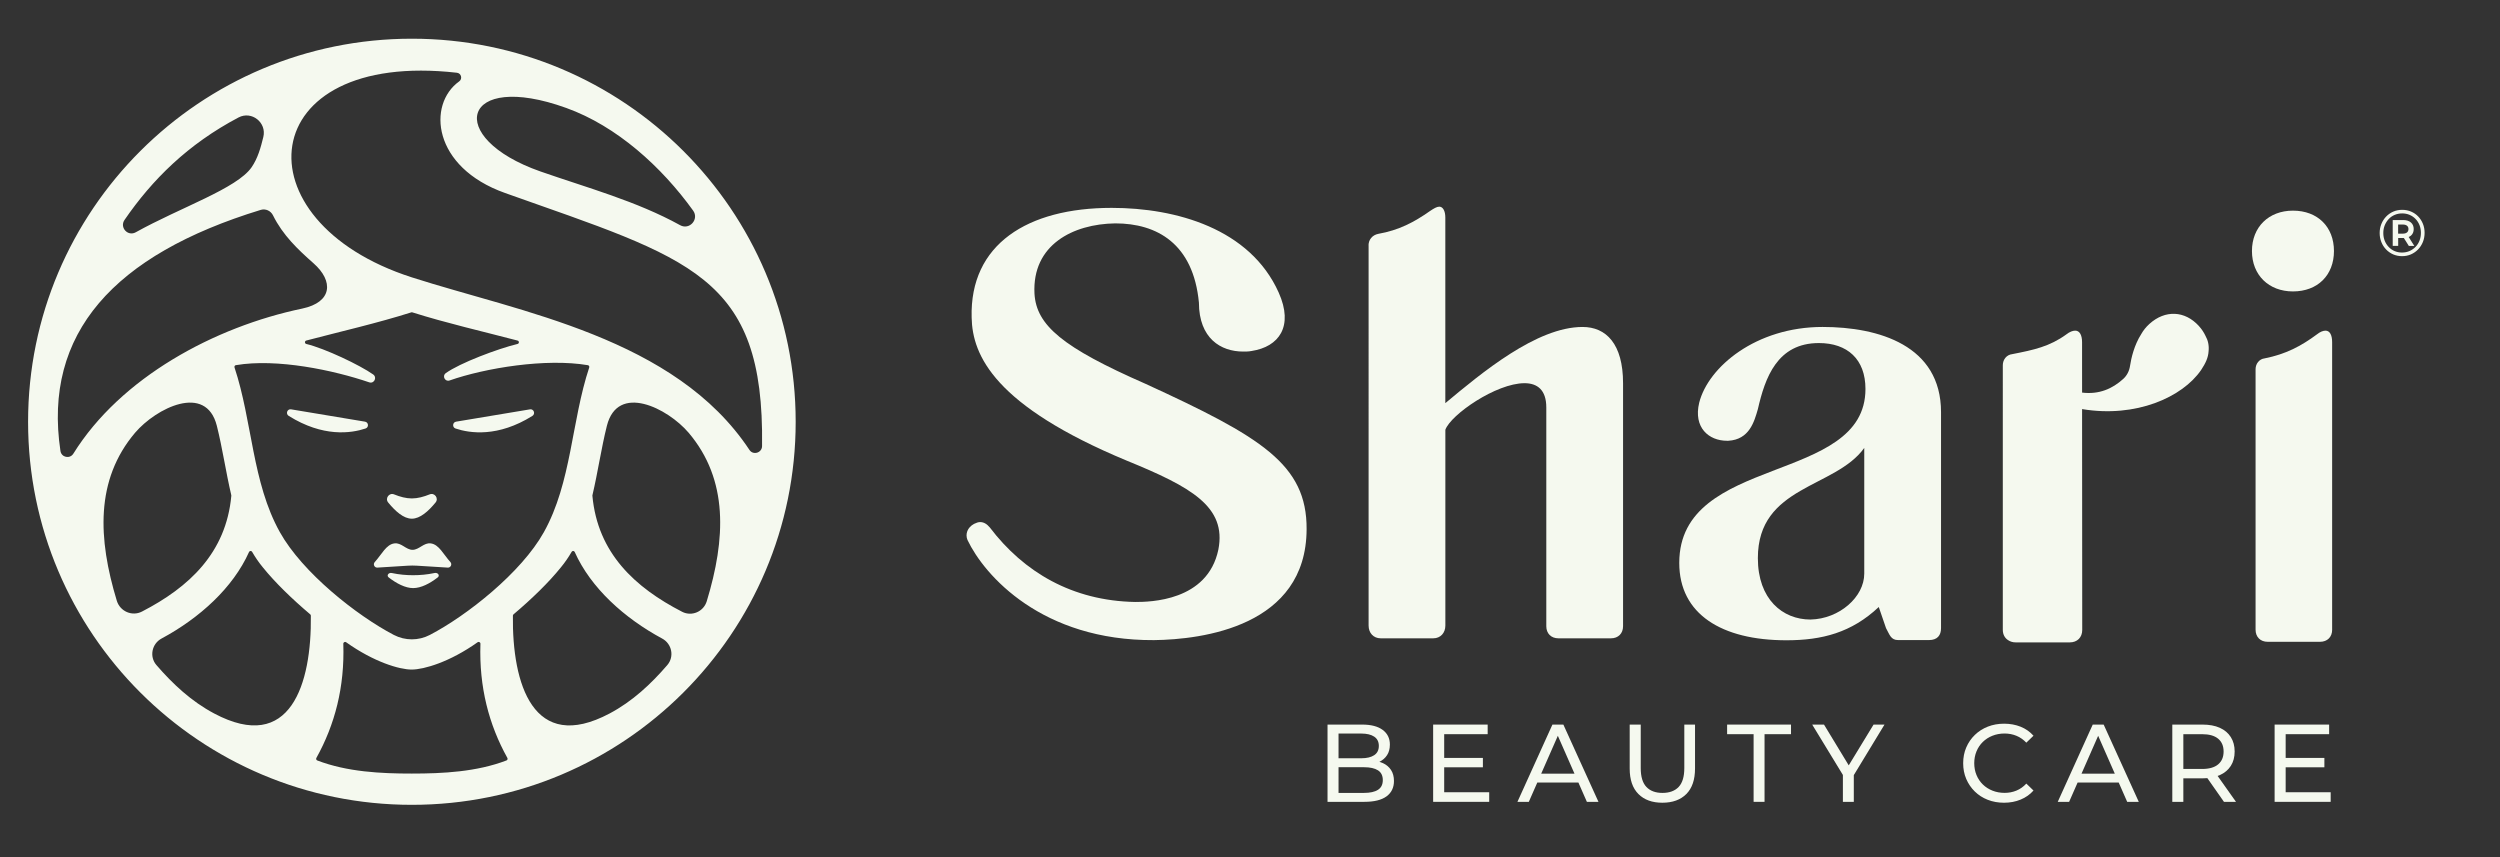
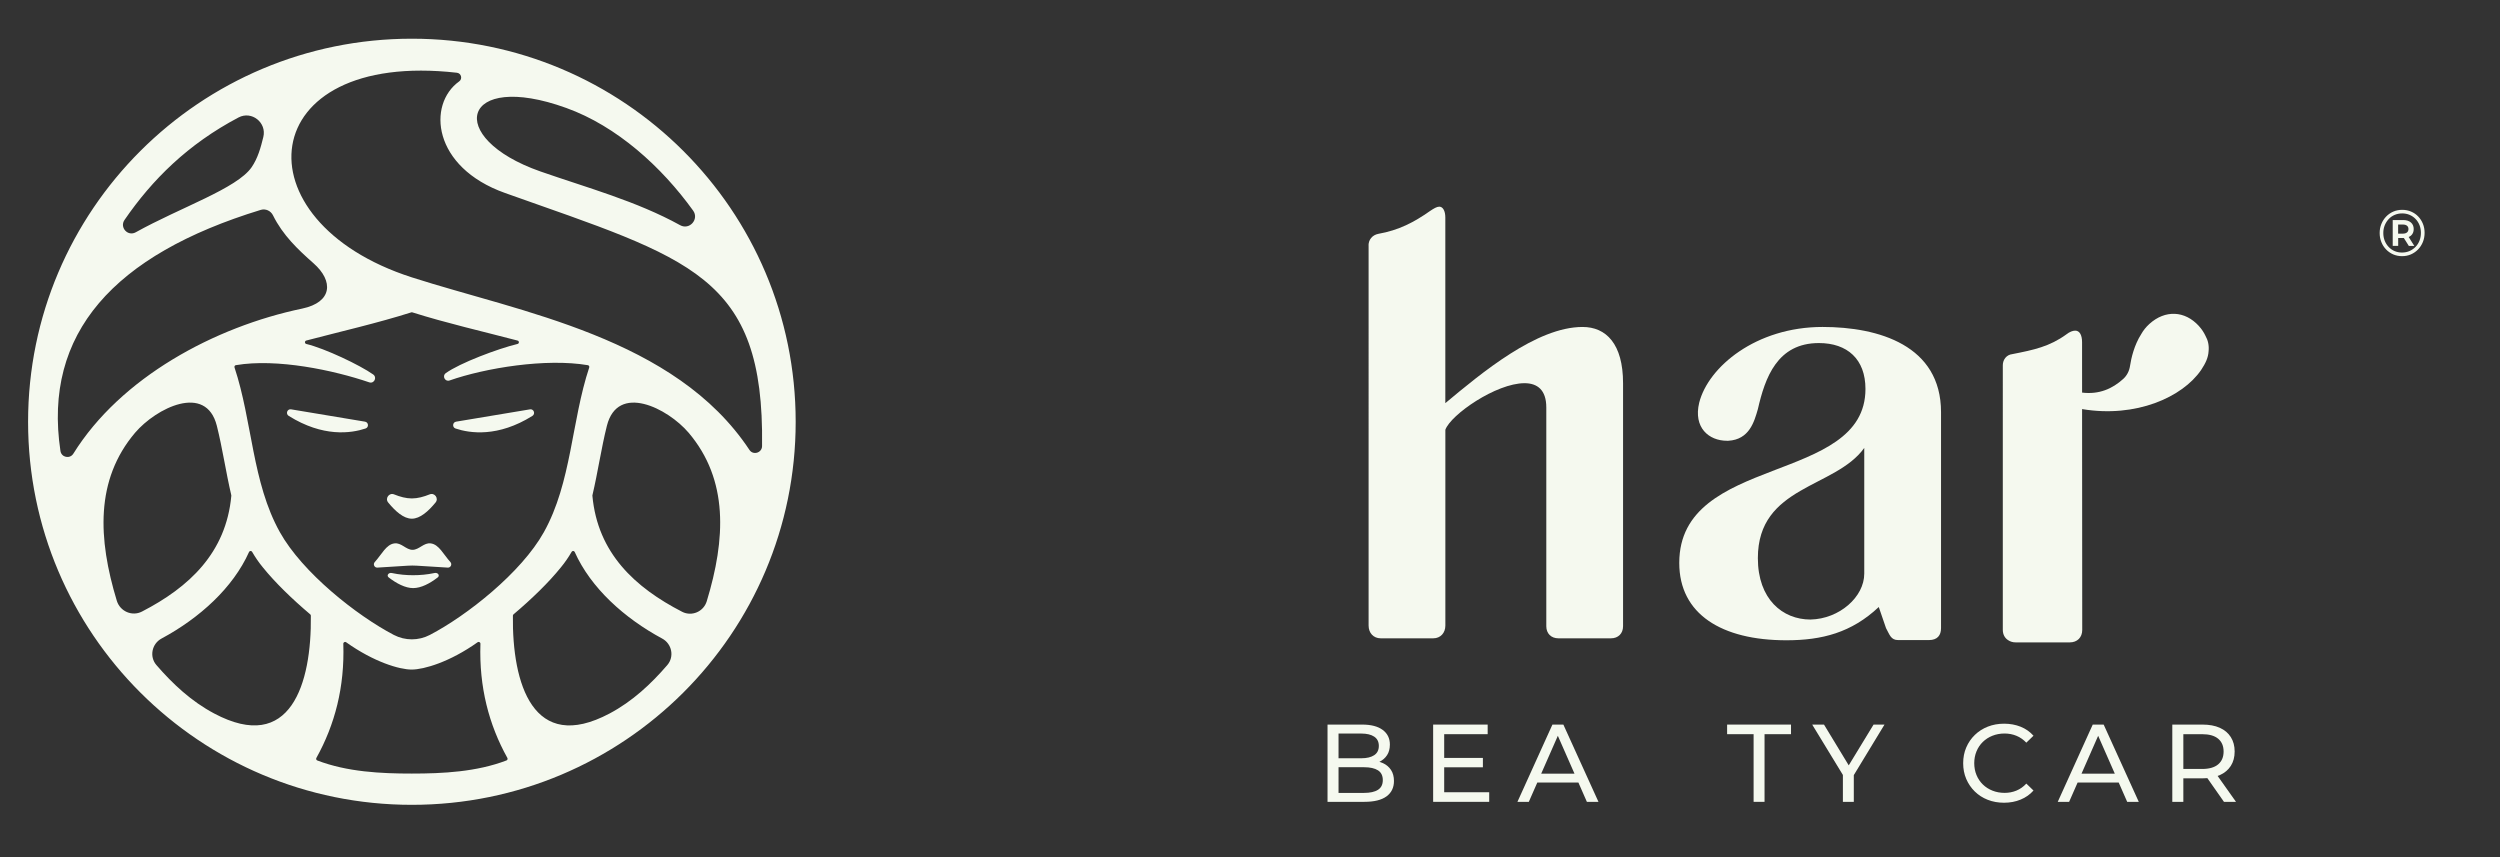
<svg xmlns="http://www.w3.org/2000/svg" version="1.1" id="Capa_1" x="0px" y="0px" viewBox="0 0 1346.81 461.7" style="enable-background:new 0 0 1346.81 461.7;" xml:space="preserve">
  <rect x="0" y="0" width="1346.81" height="461.7" fill="#333333" stroke="none" />
  <style type="text/css">
	.st0{fill:#F5F9EF;}
	.st1{fill-rule:evenodd;clip-rule:evenodd;fill:#F5F9EF;}
</style>
  <g>
    <g>
      <g>
        <g>
          <path class="st0" d="M715.17,431.97v-41.62h18.67c4.8,0,8.48,0.96,11.06,2.88c2.58,1.92,3.86,4.55,3.86,7.88      c0,2.26-0.51,4.16-1.52,5.71c-1.01,1.54-2.37,2.73-4.07,3.57c-1.7,0.83-3.55,1.25-5.53,1.25l1.07-1.78      c2.38,0,4.48,0.42,6.3,1.25c1.82,0.83,3.27,2.05,4.34,3.65c1.07,1.61,1.61,3.6,1.61,5.97c0,3.57-1.34,6.33-4.01,8.3      c-2.68,1.96-6.65,2.94-11.92,2.94H715.17z M721.11,427.16h13.67c3.29,0,5.81-0.55,7.55-1.66c1.74-1.11,2.62-2.85,2.62-5.23      c0-2.42-0.87-4.18-2.62-5.29c-1.74-1.11-4.26-1.66-7.55-1.66h-14.21v-4.82h12.72c3.01,0,5.35-0.55,7.02-1.66s2.5-2.78,2.5-5      c0-2.22-0.83-3.88-2.5-5c-1.66-1.11-4-1.66-7.02-1.66h-12.19V427.16z" />
          <path class="st0" d="M778.01,426.8h24.26v5.17h-30.2v-41.62h29.37v5.17h-23.42V426.8z M777.47,408.31h21.4v5.05h-21.4V408.31z" />
          <path class="st0" d="M817.48,431.97l18.85-41.62h5.89l18.91,41.62h-6.24l-16.83-38.29h2.38l-16.83,38.29H817.48z M825.51,421.57      l1.61-4.76h23.42l1.72,4.76H825.51z" />
-           <path class="st0" d="M895.55,432.45c-5.47,0-9.77-1.56-12.9-4.7c-3.13-3.13-4.7-7.71-4.7-13.73v-23.66h5.95v23.42      c0,4.64,1.02,8.02,3.06,10.17c2.04,2.14,4.92,3.21,8.65,3.21c3.76,0,6.67-1.07,8.71-3.21c2.04-2.14,3.06-5.53,3.06-10.17v-23.42      h5.77v23.66c0,6.03-1.56,10.6-4.67,13.73C905.36,430.88,901.05,432.45,895.55,432.45z" />
          <path class="st0" d="M944.71,431.97v-36.45h-14.27v-5.17h34.42v5.17H950.6v36.45H944.71z" />
          <path class="st0" d="M992.81,431.97v-15.93l1.37,3.69l-17.9-29.37h6.36l15.04,24.79h-3.45l15.1-24.79h5.89l-17.84,29.37      l1.31-3.69v15.93H992.81z" />
          <path class="st0" d="M1079.61,432.45c-3.17,0-6.09-0.53-8.77-1.58c-2.68-1.05-4.99-2.54-6.96-4.46      c-1.96-1.92-3.5-4.17-4.61-6.75c-1.11-2.58-1.66-5.41-1.66-8.5c0-3.09,0.55-5.93,1.66-8.5c1.11-2.58,2.65-4.83,4.64-6.75      c1.98-1.92,4.31-3.41,6.99-4.46c2.67-1.05,5.6-1.58,8.77-1.58c3.21,0,6.17,0.54,8.89,1.63c2.71,1.09,5.02,2.71,6.93,4.85      l-3.86,3.74c-1.59-1.66-3.37-2.9-5.35-3.71c-1.98-0.81-4.1-1.22-6.36-1.22c-2.34,0-4.51,0.4-6.51,1.19      c-2,0.79-3.74,1.9-5.2,3.33c-1.47,1.43-2.61,3.12-3.42,5.08c-0.81,1.96-1.22,4.09-1.22,6.39c0,2.3,0.41,4.43,1.22,6.39      c0.81,1.96,1.95,3.66,3.42,5.08c1.47,1.43,3.2,2.54,5.2,3.33c2,0.79,4.17,1.19,6.51,1.19c2.26,0,4.38-0.4,6.36-1.22      c1.98-0.81,3.77-2.07,5.35-3.78l3.86,3.74c-1.9,2.14-4.21,3.77-6.93,4.88C1085.84,431.89,1082.86,432.45,1079.61,432.45z" />
          <path class="st0" d="M1108.56,431.97l18.85-41.62h5.89l18.91,41.62h-6.24l-16.83-38.29h2.38l-16.83,38.29H1108.56z       M1116.59,421.57l1.61-4.76h23.42l1.72,4.76H1116.59z" />
          <path class="st0" d="M1170.27,431.97v-41.62h16.23c3.65,0,6.76,0.57,9.33,1.72c2.58,1.15,4.56,2.82,5.95,5      c1.39,2.18,2.08,4.77,2.08,7.79c0,3.01-0.69,5.6-2.08,7.76c-1.39,2.16-3.37,3.82-5.95,4.97c-2.58,1.15-5.69,1.72-9.33,1.72      h-12.96l2.68-2.73v15.4H1170.27z M1176.22,417.17l-2.68-2.91h12.78c3.8,0,6.69-0.82,8.65-2.47c1.96-1.65,2.94-3.95,2.94-6.93      c0-2.97-0.98-5.27-2.94-6.9c-1.96-1.63-4.85-2.44-8.65-2.44h-12.78l2.68-2.97V417.17z M1198.1,431.97l-10.58-15.1h6.36      l10.7,15.1H1198.1z" />
-           <path class="st0" d="M1231.33,426.8h24.26v5.17h-30.2v-41.62h29.37v5.17h-23.42V426.8z M1230.8,408.31h21.4v5.05h-21.4V408.31z" />
        </g>
        <g>
          <g>
-             <path class="st0" d="M1235.27,113.48c13.32,0,22.09,8.77,22.09,21.76c0,12.99-8.77,21.76-22.09,21.76       c-12.99,0-22.09-8.77-22.09-21.76C1213.18,122.25,1222.28,113.48,1235.27,113.48z M1256.39,339.25c0,3.9-2.6,6.5-6.5,6.5       h-28.26c-3.9,0-6.5-2.6-6.5-6.5V198.92c0-2.92,1.95-5.52,4.87-5.85c11.37-2.27,19.49-6.5,28.26-12.99       c1.62-1.3,3.25-1.95,4.55-1.95c2.27,0,3.57,2.27,3.57,6.17V339.25z" />
-           </g>
-           <path class="st0" d="M557.3,158.24c1.03,17.02,15.06,28.91,59.74,48.5c62.29,28.59,87.08,43.36,86.86,78.37      c-0.17,52.36-56.17,59.42-82.23,59.74c-60.25,0.32-91.29-34.69-100.47-53.96c-1.31-3.21-0.02-6.75,3.56-8.67      c1.3-0.64,2.28-0.96,3.25-0.96c1.95,0,3.59,0.96,5.22,2.89c18.31,24.09,44.41,39.51,78.28,40.15c7.82,0,39.08-0.32,44.86-28.26      c4.49-23.13-14.75-33.73-49.32-47.86c-71.08-29.55-83.21-56.53-83.6-77.09c-1.09-39.51,30.12-59.1,75.39-59.1      c34.85,0,74.61,11.24,90.02,45.61c8.2,18.31,0.08,29.23-14.56,31.48c-1.63,0.32-2.93,0.32-4.56,0.32      c-12.05,0-23.8-7.07-23.85-26.34c-3.02-31.8-22.6-42.72-45.07-42.72C578.04,120.66,555.93,131.9,557.3,158.24z" />
+             </g>
          <path class="st0" d="M737.26,132.18c0-2.93,1.95-5.54,5.21-6.19c11.07-1.96,19.21-6.19,28.01-12.38      c1.95-1.3,3.58-2.28,4.89-2.28c1.95,0,3.26,2.28,3.26,5.86v99.99c19.54-16.28,49.18-41.04,73.93-41.04      c12.7,0,21.82,9.12,21.82,30.29v130.93c0,3.91-2.61,6.51-6.51,6.51h-28.33c-3.91,0-6.51-2.61-6.51-6.51v-117.9      c0-9.44-4.88-13.03-11.72-13.03c-15.31,0-39.73,16.94-42.66,25.08v105.52c0,3.91-2.61,6.84-6.51,6.84h-28.33      c-3.91,0-6.51-2.93-6.51-6.84V132.18z" />
          <path class="st0" d="M981.85,176.14c30.29,0,63.83,9.95,63.83,45.9V338.4c0,3.85-1.95,6.42-6.51,6.42h-16.61      c-3.91,0-4.56-2.89-6.51-6.42l-3.91-11.39c-14.66,13.8-30.56,17.92-49.78,17.92c-34.85,0-57.7-14.07-57.7-41.67      c0-58.74,100.31-42.05,100.31-93.73c0-16.05-9.77-24.72-25.08-24.72c-22.47,0-28.99,18.62-32.89,35.63      c-1.95,6.74-4.56,16.37-15.96,17.01c-0.33,0-0.33,0-0.65,0c-9.77,0-18.24-7.06-14.98-20.54      C920.29,197.65,946.02,176.14,981.85,176.14z M975.33,333.76c15.63-0.32,28.99-12.2,28.99-24.72v-67.73      C988.69,263.14,947,261.53,947,300.69C947,322.84,960.35,333.76,975.33,333.76z" />
          <path class="st0" d="M1188.16,180.95c-0.86-1.85-2.04-3.64-3.58-5.33c-7.51-8.28-18.16-8.8-26.65-1.11      c-1.83,1.66-3.27,3.48-4.35,5.4c-3.88,6.04-5.46,13.1-6.1,17.3c-0.4,2.66-1.65,5.12-3.65,6.93c-5.82,5.27-12.97,8.48-22.16,7.36      l-0.01-14.87v-12.24c0-3.96-1.34-6.27-3.7-6.27c-1.34,0-3.03,0.66-4.71,1.98c-9.08,6.6-17.49,8.38-29.25,10.69      c-3.03,0.33-5.04,2.97-5.04,5.94V339.3c0,2.53,1.11,4.51,2.95,5.62c1.08,0.73,2.43,1.15,3.99,1.15h29.15      c4.02,0,6.7-2.68,6.7-6.7l-0.08-115l0-4.02l0.04,0.04c29.03,4.86,54.05-6.44,64.06-21.03c2.41-3.62,3.85-6.64,4.05-10.18      C1190.14,186.07,1189.49,183.3,1188.16,180.95z" />
        </g>
      </g>
      <g>
        <path class="st0" d="M1294.05,138c-1.71,0-3.3-0.32-4.77-0.95c-1.46-0.64-2.74-1.53-3.84-2.67c-1.1-1.14-1.95-2.47-2.55-3.98     c-0.61-1.51-0.91-3.14-0.91-4.88c0-1.74,0.31-3.37,0.93-4.88c0.62-1.51,1.47-2.84,2.57-3.98c1.1-1.14,2.38-2.03,3.86-2.67     c1.47-0.64,3.07-0.95,4.78-0.95c1.71,0,3.31,0.31,4.78,0.94c1.47,0.62,2.75,1.5,3.84,2.63c1.09,1.13,1.93,2.45,2.54,3.94     c0.61,1.5,0.91,3.13,0.91,4.9c0,1.77-0.31,3.41-0.93,4.93c-0.62,1.52-1.48,2.85-2.59,4c-1.11,1.14-2.39,2.03-3.86,2.67     C1297.36,137.68,1295.77,138,1294.05,138z M1294.02,136.05c1.46,0,2.81-0.27,4.05-0.81c1.23-0.54,2.31-1.29,3.24-2.25     c0.93-0.95,1.64-2.08,2.14-3.38c0.5-1.3,0.75-2.69,0.75-4.17c0-1.49-0.25-2.87-0.75-4.14c-0.5-1.27-1.21-2.38-2.11-3.32     c-0.9-0.94-1.97-1.68-3.19-2.21c-1.22-0.53-2.57-0.8-4.03-0.8c-1.46,0-2.82,0.26-4.06,0.8c-1.25,0.53-2.32,1.28-3.22,2.25     c-0.9,0.97-1.61,2.09-2.13,3.36c-0.51,1.27-0.77,2.65-0.77,4.14c0,1.49,0.25,2.87,0.75,4.14c0.5,1.27,1.21,2.39,2.13,3.36     c0.91,0.97,1.99,1.72,3.22,2.25S1292.6,136.05,1294.02,136.05z M1289.01,132.48v-13.94h5.62c1.78,0,3.18,0.44,4.18,1.31     s1.51,2.05,1.51,3.54c0,1.53-0.5,2.72-1.51,3.57c-1.01,0.85-2.4,1.27-4.18,1.27h-2.67v4.24H1289.01z M1291.93,125.87h2.54     c0.96,0,1.7-0.22,2.23-0.65c0.53-0.44,0.79-1.04,0.79-1.82c0-0.78-0.26-1.38-0.79-1.8c-0.53-0.42-1.27-0.64-2.23-0.64h-2.54     V125.87z M1297.69,132.48l-3.36-5.34h2.95l3.36,5.34H1297.69z" />
      </g>
    </g>
    <g>
      <g>
        <path class="st1" d="M15.13,227.24c0,113.96,92.55,206.34,206.73,206.34c114.23,0,206.79-92.38,206.79-206.34     c0-114.02-92.55-206.39-206.79-206.39C107.68,20.85,15.13,113.22,15.13,227.24z M373.4,113.45c3.36,4.67-1.96,10.65-6.99,7.87     c-23.55-13-50.13-20.17-75.29-28.96c-52.07-18.26-42.48-54.57,13.92-34.21C332.32,67.95,356.45,89.9,373.4,113.45z      M221.86,149.42c-94.39-30.34-85.36-122.67,24.3-110.23c2.33,0.26,3.12,3.29,1.22,4.65c-17.25,12.34-14.52,46.2,24.73,60.14     c99.66,35.45,139.69,44.06,138.43,136.36c-0.05,3.62-4.79,5.07-6.79,2.05C363.66,181.82,280.17,168.17,221.86,149.42z      M319.14,267.08c-0.01-0.1,0-0.21,0.02-0.31c2.92-12.41,4.75-25.25,7.78-37.37c5.82-23.14,32.72-9.52,44.03,3.71     c21.62,25.49,19.95,57.35,9.77,90.8c-1.7,5.59-8.04,8.35-13.24,5.68C342.06,316.49,321.95,297.96,319.14,267.08z M276.31,331.68     c0-0.28,0.13-0.54,0.34-0.72c9.8-8.28,18.93-17.13,25.5-25.29c2.2-2.66,4.12-5.47,5.8-8.38c0.39-0.67,1.34-0.62,1.66,0.08     c8.63,19.32,26.72,35.66,47.11,46.63c5.26,2.83,6.66,9.76,2.77,14.29c-8.73,10.13-18.73,19.54-31.1,26.09     C287.13,406.26,275.85,368.24,276.31,331.68z M170.92,409.68c-0.54-0.21-0.77-0.85-0.48-1.36c9.96-17.91,15.28-38.17,14.51-61.49     c-0.03-0.81,0.87-1.29,1.54-0.82c14.92,10.62,28.69,14.7,35.27,14.7c6.64,0,20.61-4.09,35.53-14.71     c0.66-0.47,1.56,0.01,1.53,0.82c-0.77,23.32,4.55,43.57,14.51,61.49c0.28,0.51,0.06,1.15-0.48,1.36     c-16.11,6.17-34.32,7.07-50.99,7.07C205.24,416.75,187.03,415.85,170.92,409.68z M150.77,286.68     c-14.96-26.79-14.81-59.75-24.43-88.72c-0.18-0.55,0.15-1.15,0.73-1.24c22.19-3.78,52.84,2.77,71.84,9.25     c2.63,0.9,4.4-2.64,2.13-4.24c-7.27-5.11-25.94-13.99-36.03-16.43c-0.95-0.23-0.96-1.6-0.01-1.85     c18.93-4.97,38.22-9.36,56.59-15.18c0.18-0.06,0.37-0.06,0.54,0c18.45,5.83,37.76,10.22,56.71,15.2     c0.94,0.25,0.93,1.59-0.02,1.82c-10.5,2.53-31.22,10.31-38.7,15.76c-2.06,1.5-0.34,4.76,2.06,3.92     c19.28-6.76,51.94-12.08,74.52-8.24c0.58,0.1,0.91,0.69,0.73,1.24c-9.62,28.97-9.48,61.92-24.43,88.72     c-12.13,21.77-41.44,44.94-61.43,55.36c-6.09,3.18-13.33,3.17-19.42-0.01C192.19,331.61,162.89,308.45,150.77,286.68z      M84.27,358.29c-3.91-4.52-2.5-11.47,2.76-14.3c20.42-10.97,38.5-27.31,47.13-46.62c0.32-0.71,1.27-0.76,1.66-0.08     c1.68,2.91,3.6,5.72,5.8,8.38c6.58,8.15,15.71,17.01,25.5,25.29c0.21,0.18,0.34,0.44,0.34,0.72     c0.46,36.56-10.87,74.58-52.08,52.69C103.03,377.82,93.02,368.42,84.27,358.29z M62.93,323.65     c-10.13-33.35-11.7-65.11,9.86-90.54c11.31-13.23,38.21-26.84,44.03-3.71c3.04,12.13,4.87,24.97,7.78,37.37     c0.02,0.1,0.03,0.21,0.02,0.31c-2.8,30.78-22.79,49.3-48.13,62.38C71.18,332.21,64.68,329.38,62.93,323.65z M140.47,113.07     c2.62-0.8,5.4,0.49,6.61,2.95c5.25,10.63,13.34,18.33,21.82,25.81c10.92,9.63,10.15,20.98-6.1,24.41     c-47.28,9.87-97.76,37.12-123.28,78.15c-1.87,3-6.44,2.06-6.96-1.44C23.1,179.61,61.3,137.3,140.47,113.07z M73.12,125.14     c-4.27,2.38-8.81-2.62-6.04-6.65c14.91-21.7,34.15-40.83,61.43-55.21c7.08-3.73,15.26,2.76,13.35,10.53     c-1.41,5.76-2.96,11.4-6.29,16.27C127.71,101.54,97.28,111.7,73.12,125.14z M221.86,279.43c-4.42,0-8.86-3.99-12.74-8.73     c-1.82-2.22,0.52-5.44,3.19-4.36c3.19,1.29,6.44,2.18,9.55,2.18c3.14,0,6.4-0.89,9.61-2.19c2.67-1.08,5.01,2.14,3.19,4.36     C230.76,275.44,226.31,279.43,221.86,279.43z M212.47,292.74c3.71-0.53,6.28,3.47,9.77,3.47c3.55,0,6.11-4,9.83-3.47     c4.41,0.55,6.83,5.94,10.57,10.06c1.04,1.15,0.23,2.99-1.32,2.99l-16.76-1.04c-1.61-0.1-3.22-0.1-4.83,0l-16.52,1.04     c-1.56,0-2.37-1.84-1.32-2.99C205.63,298.68,208.06,293.29,212.47,292.74z M234.14,308.69c1.76-0.37,2.99,1.36,1.67,2.38     c-4.25,3.28-8.99,5.75-13.24,5.75c-4.2,0-8.92-2.47-13.17-5.74c-1.32-1.01-0.08-2.75,1.67-2.38c4,0.86,7.82,1.18,11.49,1.18     C226.26,309.88,230.11,309.55,234.14,308.69z M245.71,227.16c9.79-1.63,28.84-4.81,39.79-6.63c2.08-0.35,3.09,2.42,1.3,3.54     c-18.48,11.54-33.53,9.4-41.39,6.78C243.54,230.21,243.76,227.49,245.71,227.16z M156.82,220.52c10.95,1.82,30.02,5,39.82,6.64     c1.95,0.33,2.17,3.05,0.3,3.68c-7.85,2.62-22.92,4.77-41.41-6.79C153.74,222.93,154.74,220.18,156.82,220.52z" />
      </g>
    </g>
  </g>
</svg>